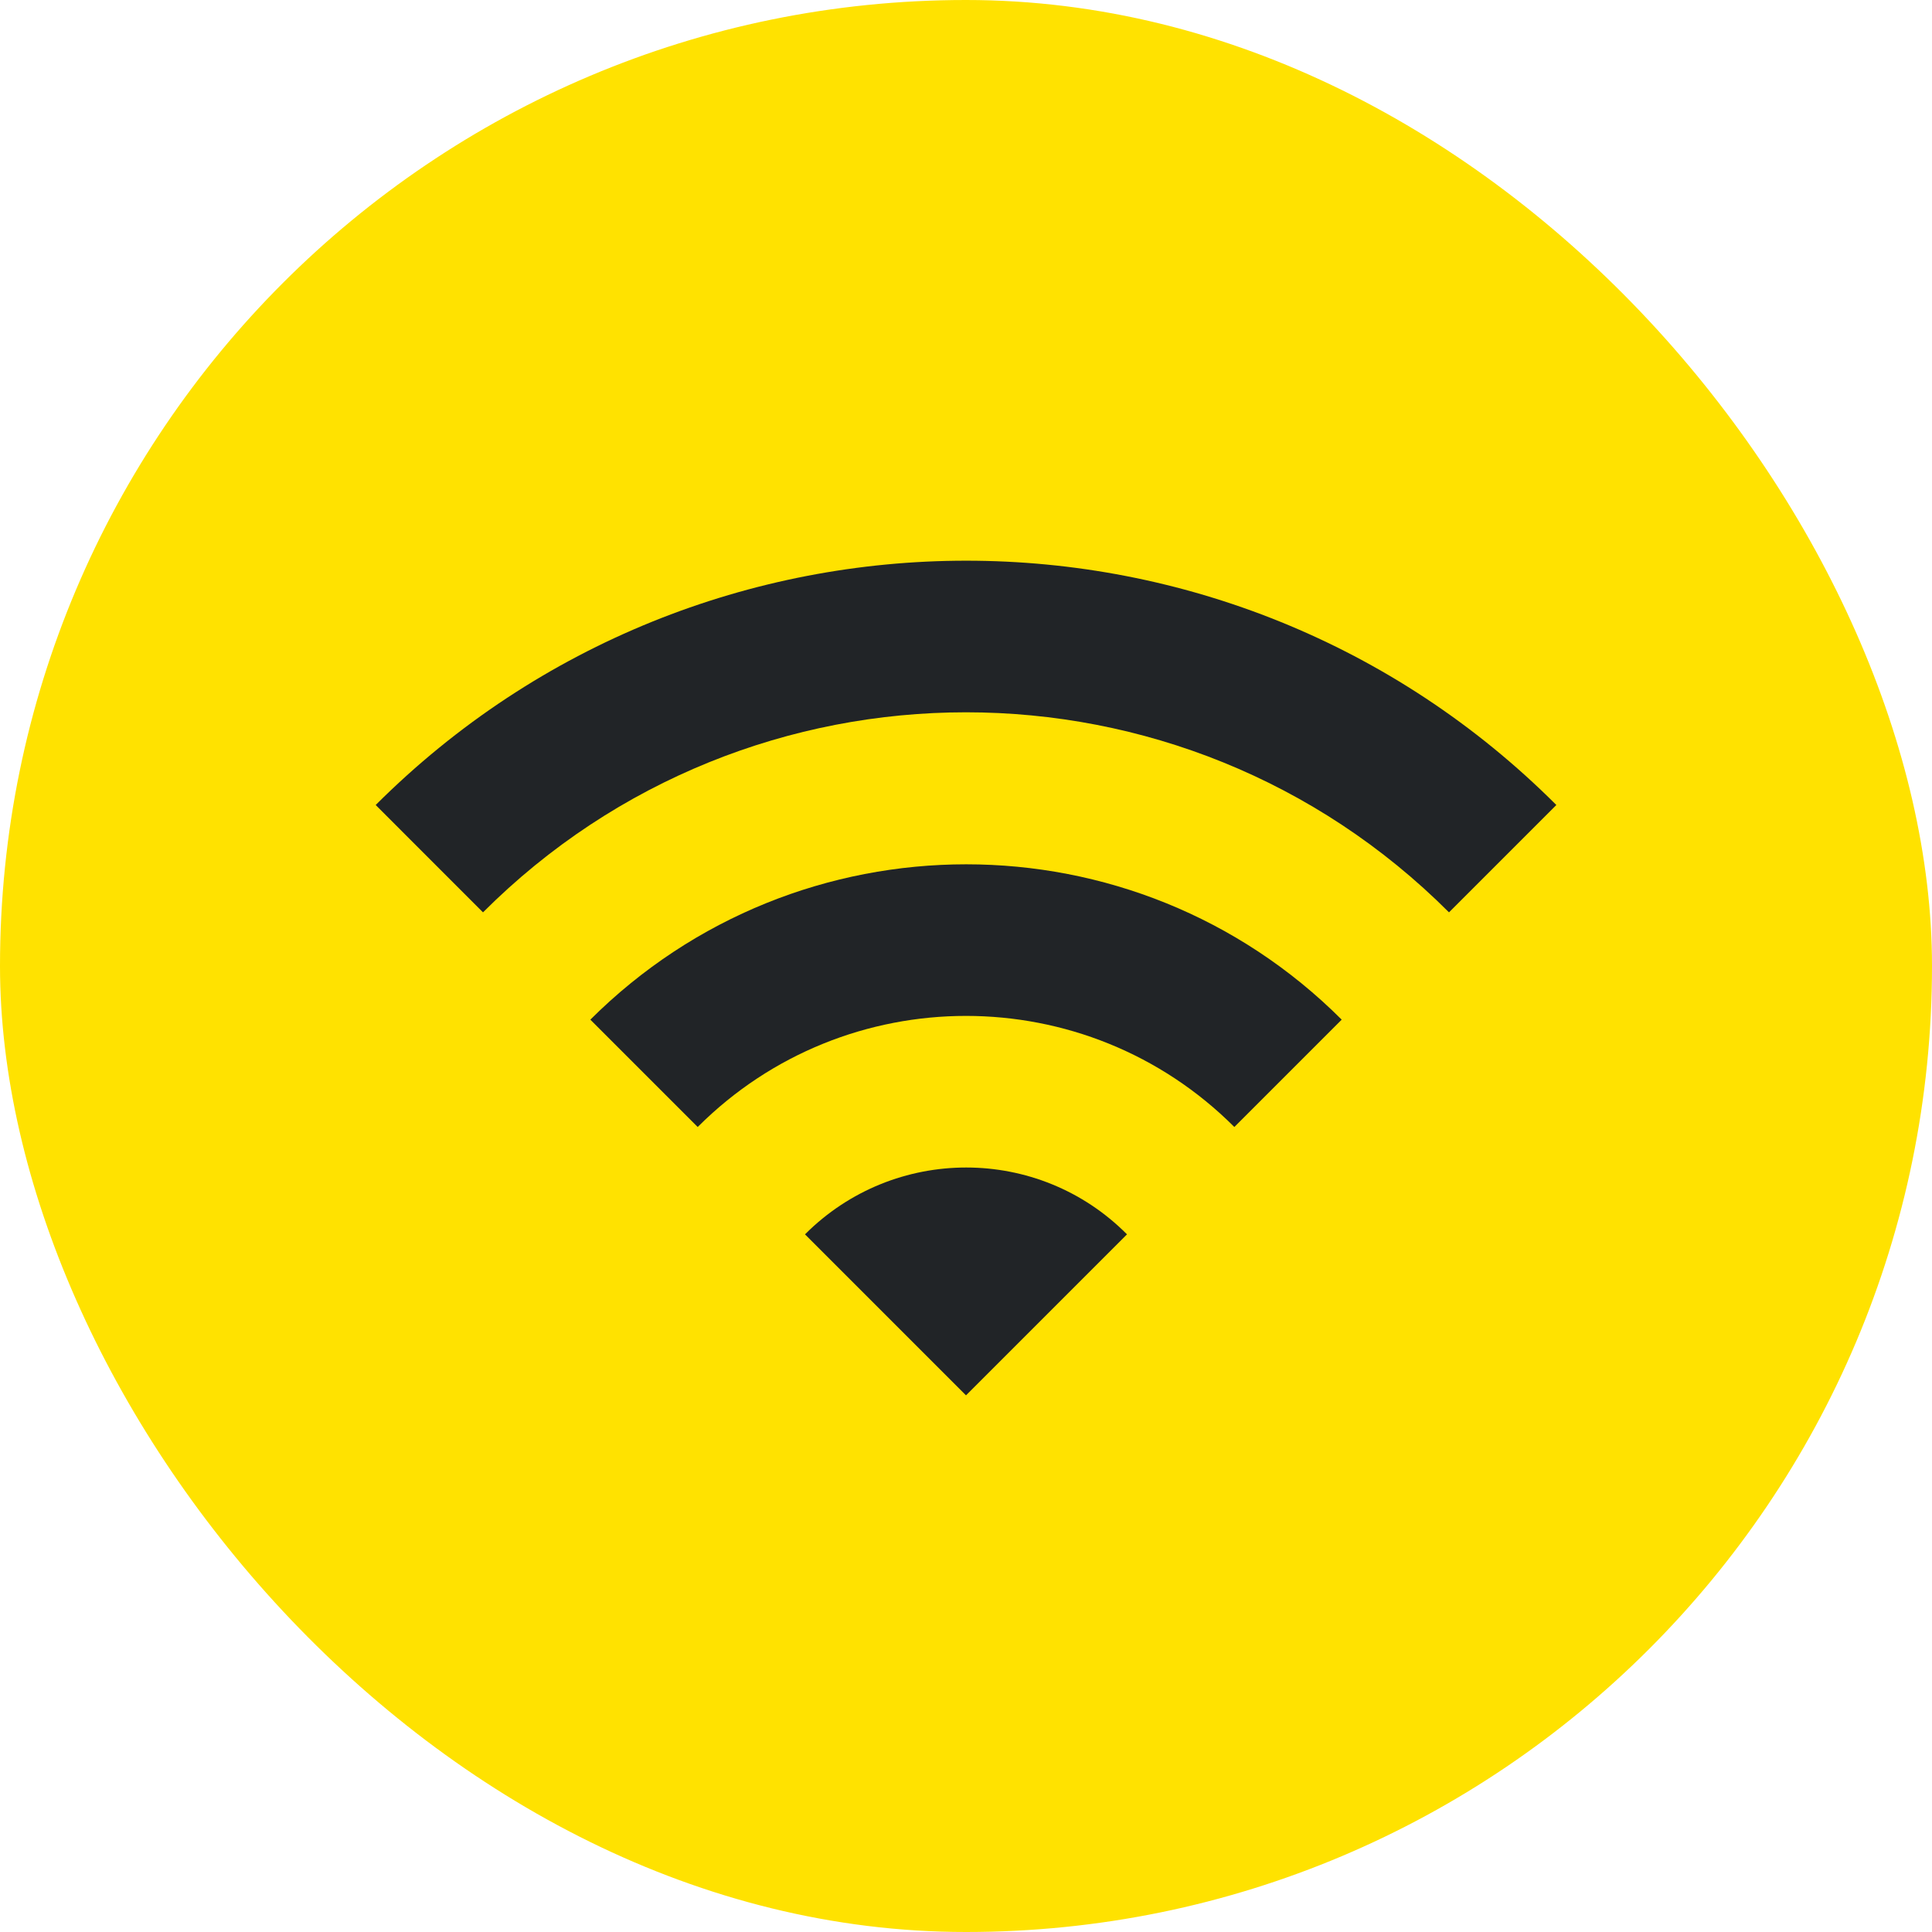
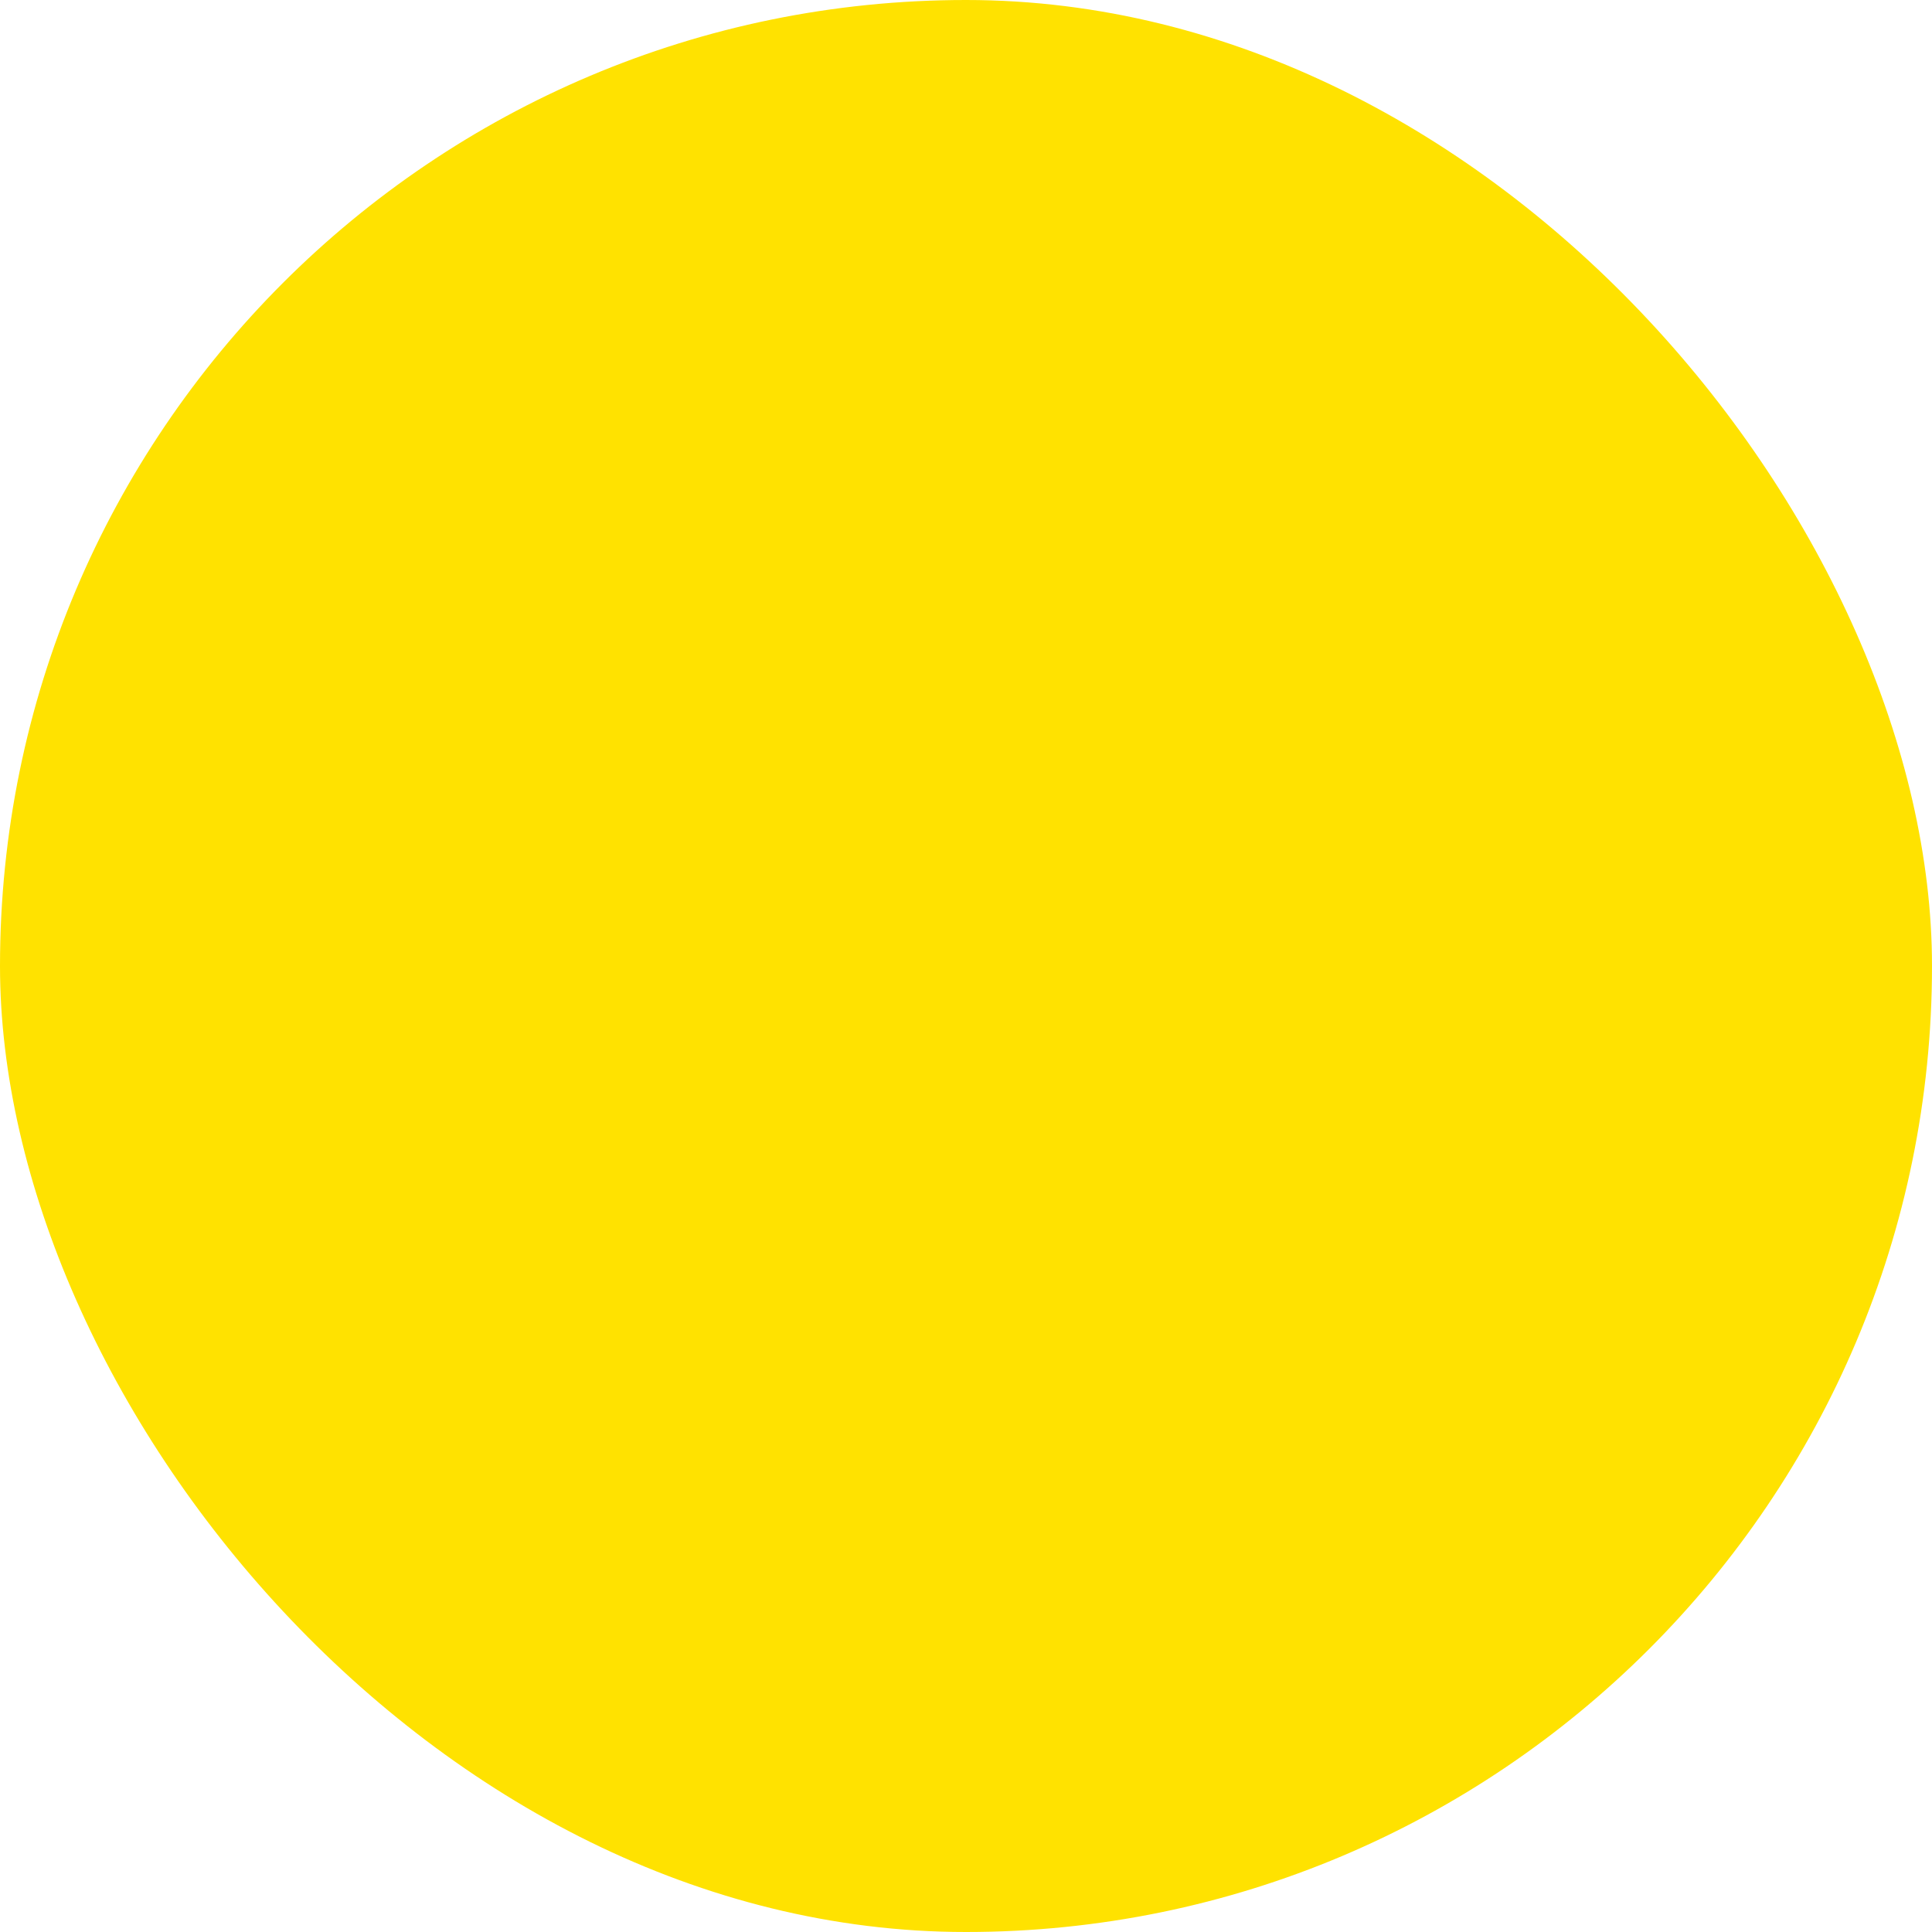
<svg xmlns="http://www.w3.org/2000/svg" width="48" height="48" viewBox="0 0 48 48" fill="none">
  <rect width="48" height="48" rx="24" fill="#FFE200" />
-   <path d="M9.334 20L12 22.667C18.627 16.04 29.373 16.04 36 22.667L38.667 20C30.573 11.907 17.44 11.907 9.334 20ZM20 30.667L24 34.667L28 30.667C25.8 28.453 22.213 28.453 20 30.667ZM14.667 25.333L17.334 28C21.014 24.32 26.987 24.32 30.667 28L33.334 25.333C28.187 20.187 19.827 20.187 14.667 25.333Z" fill="#212427" />
</svg>